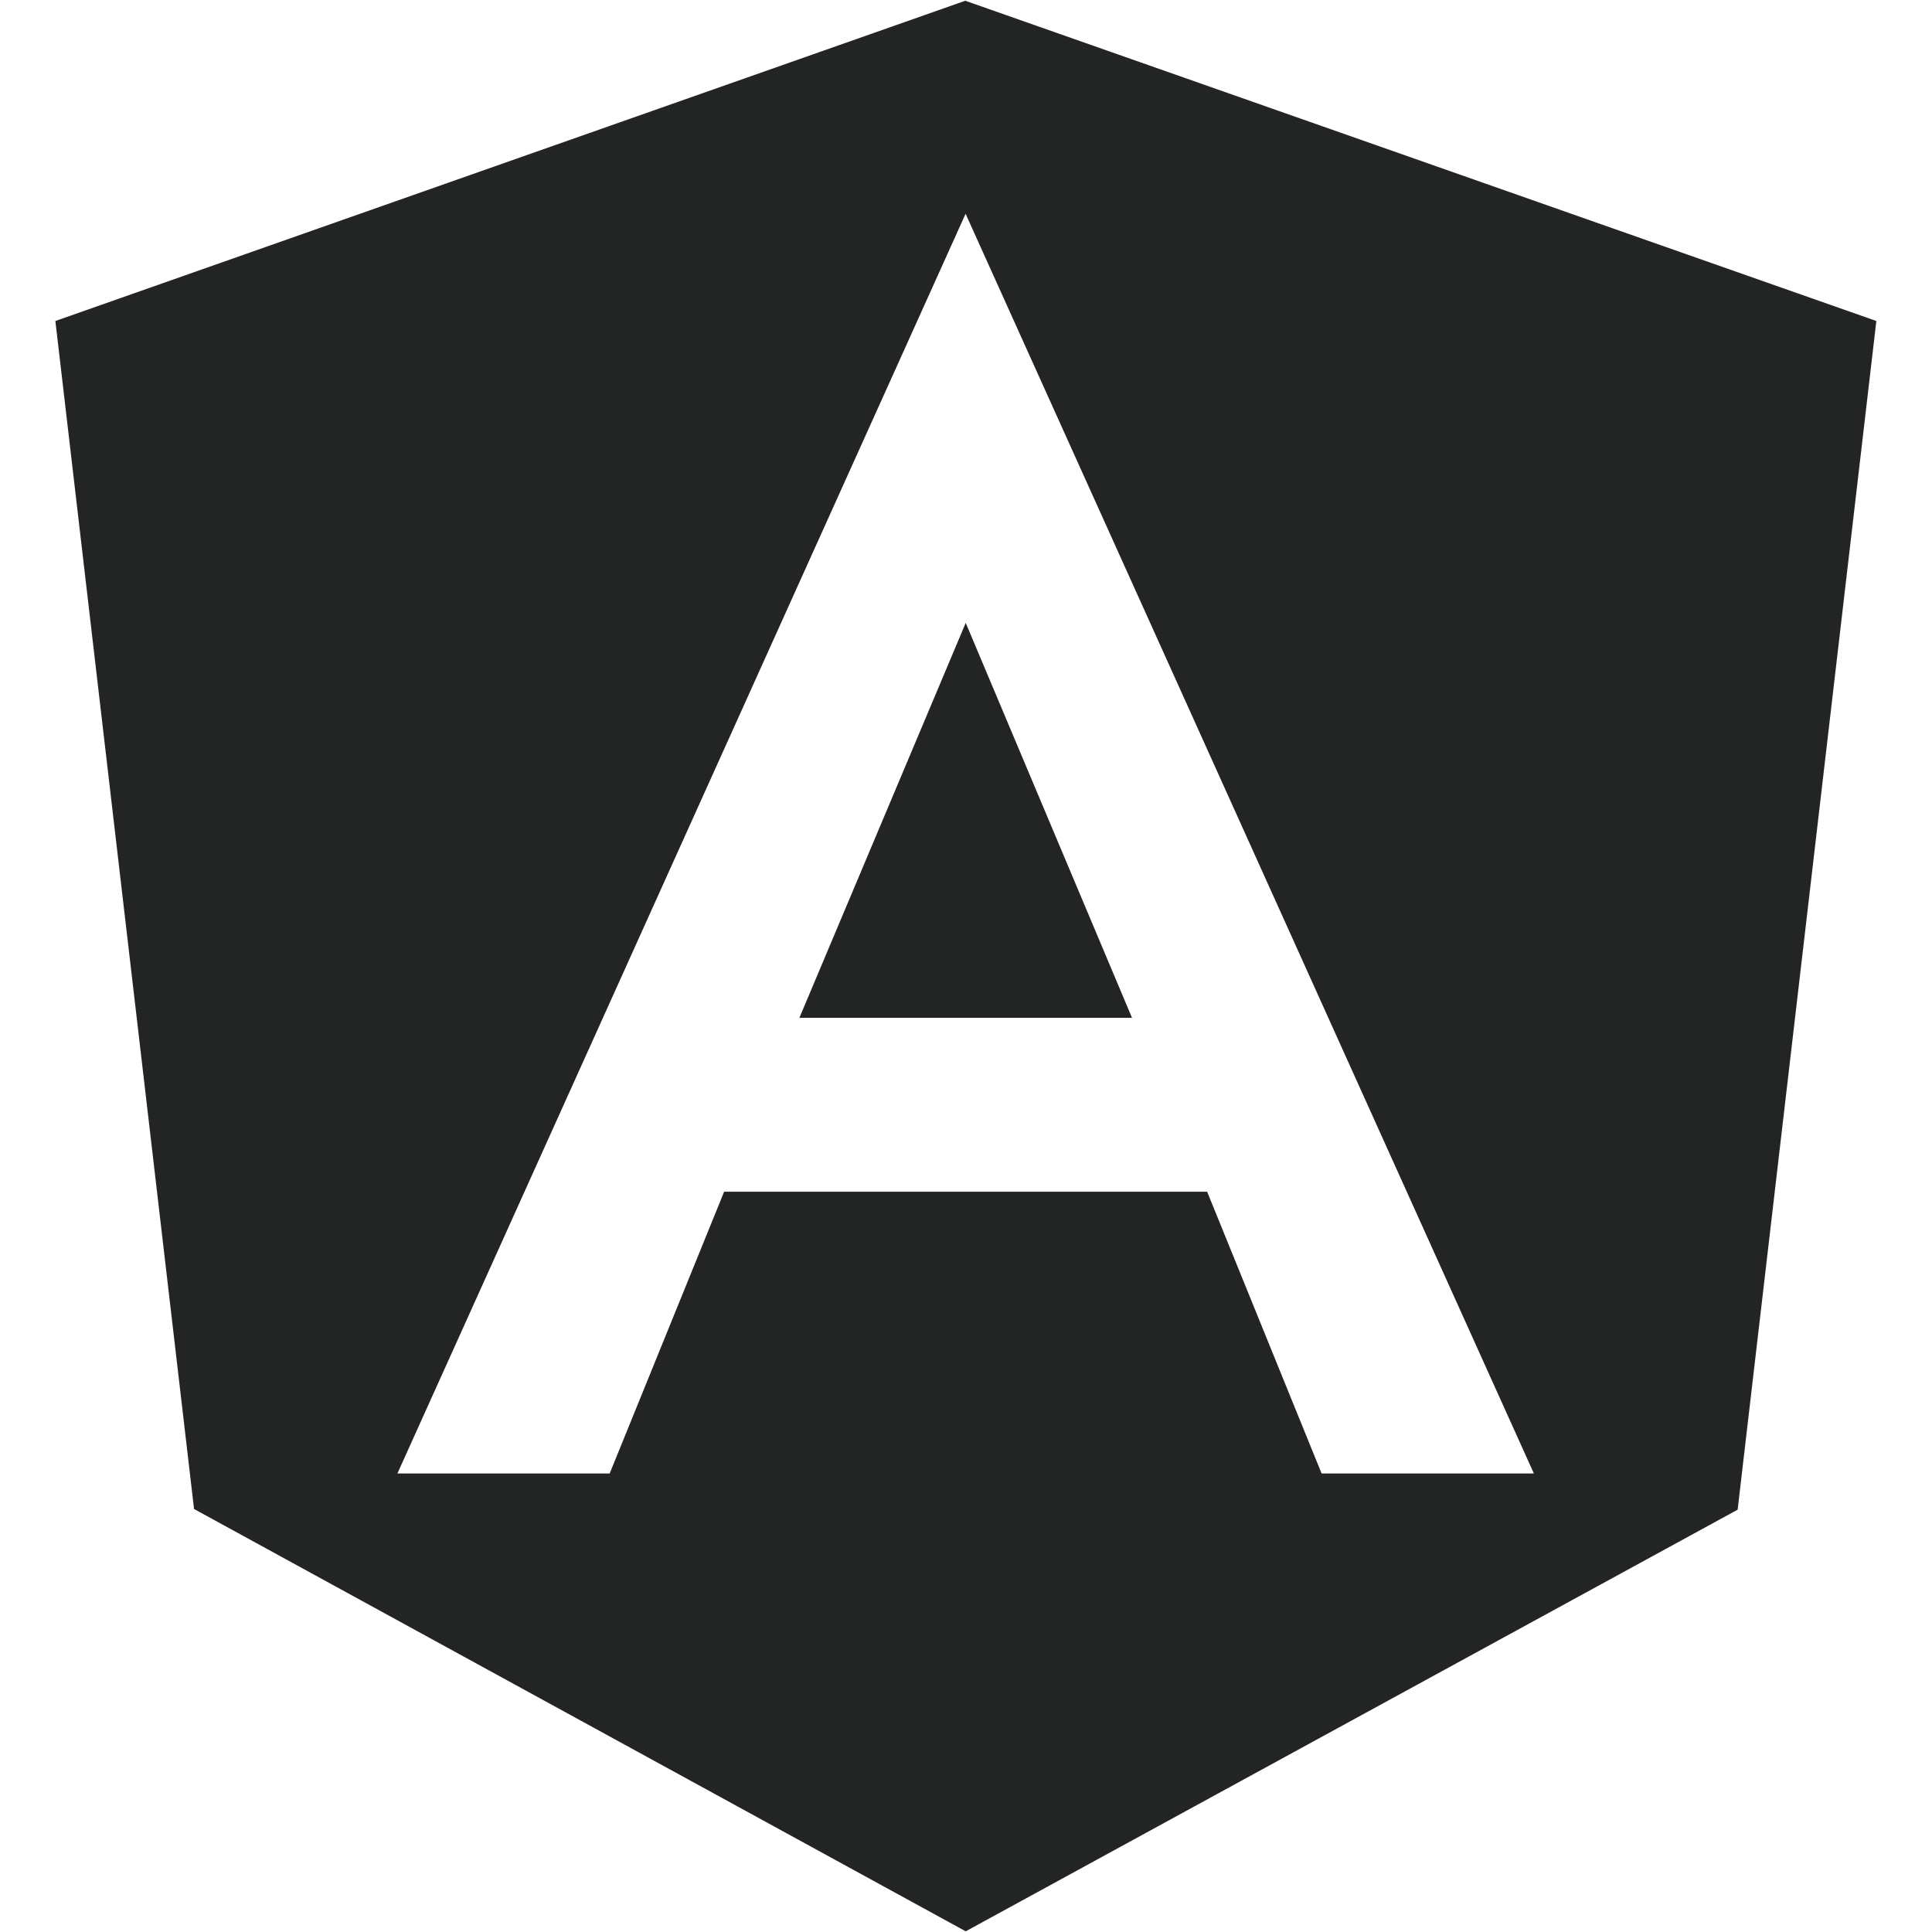
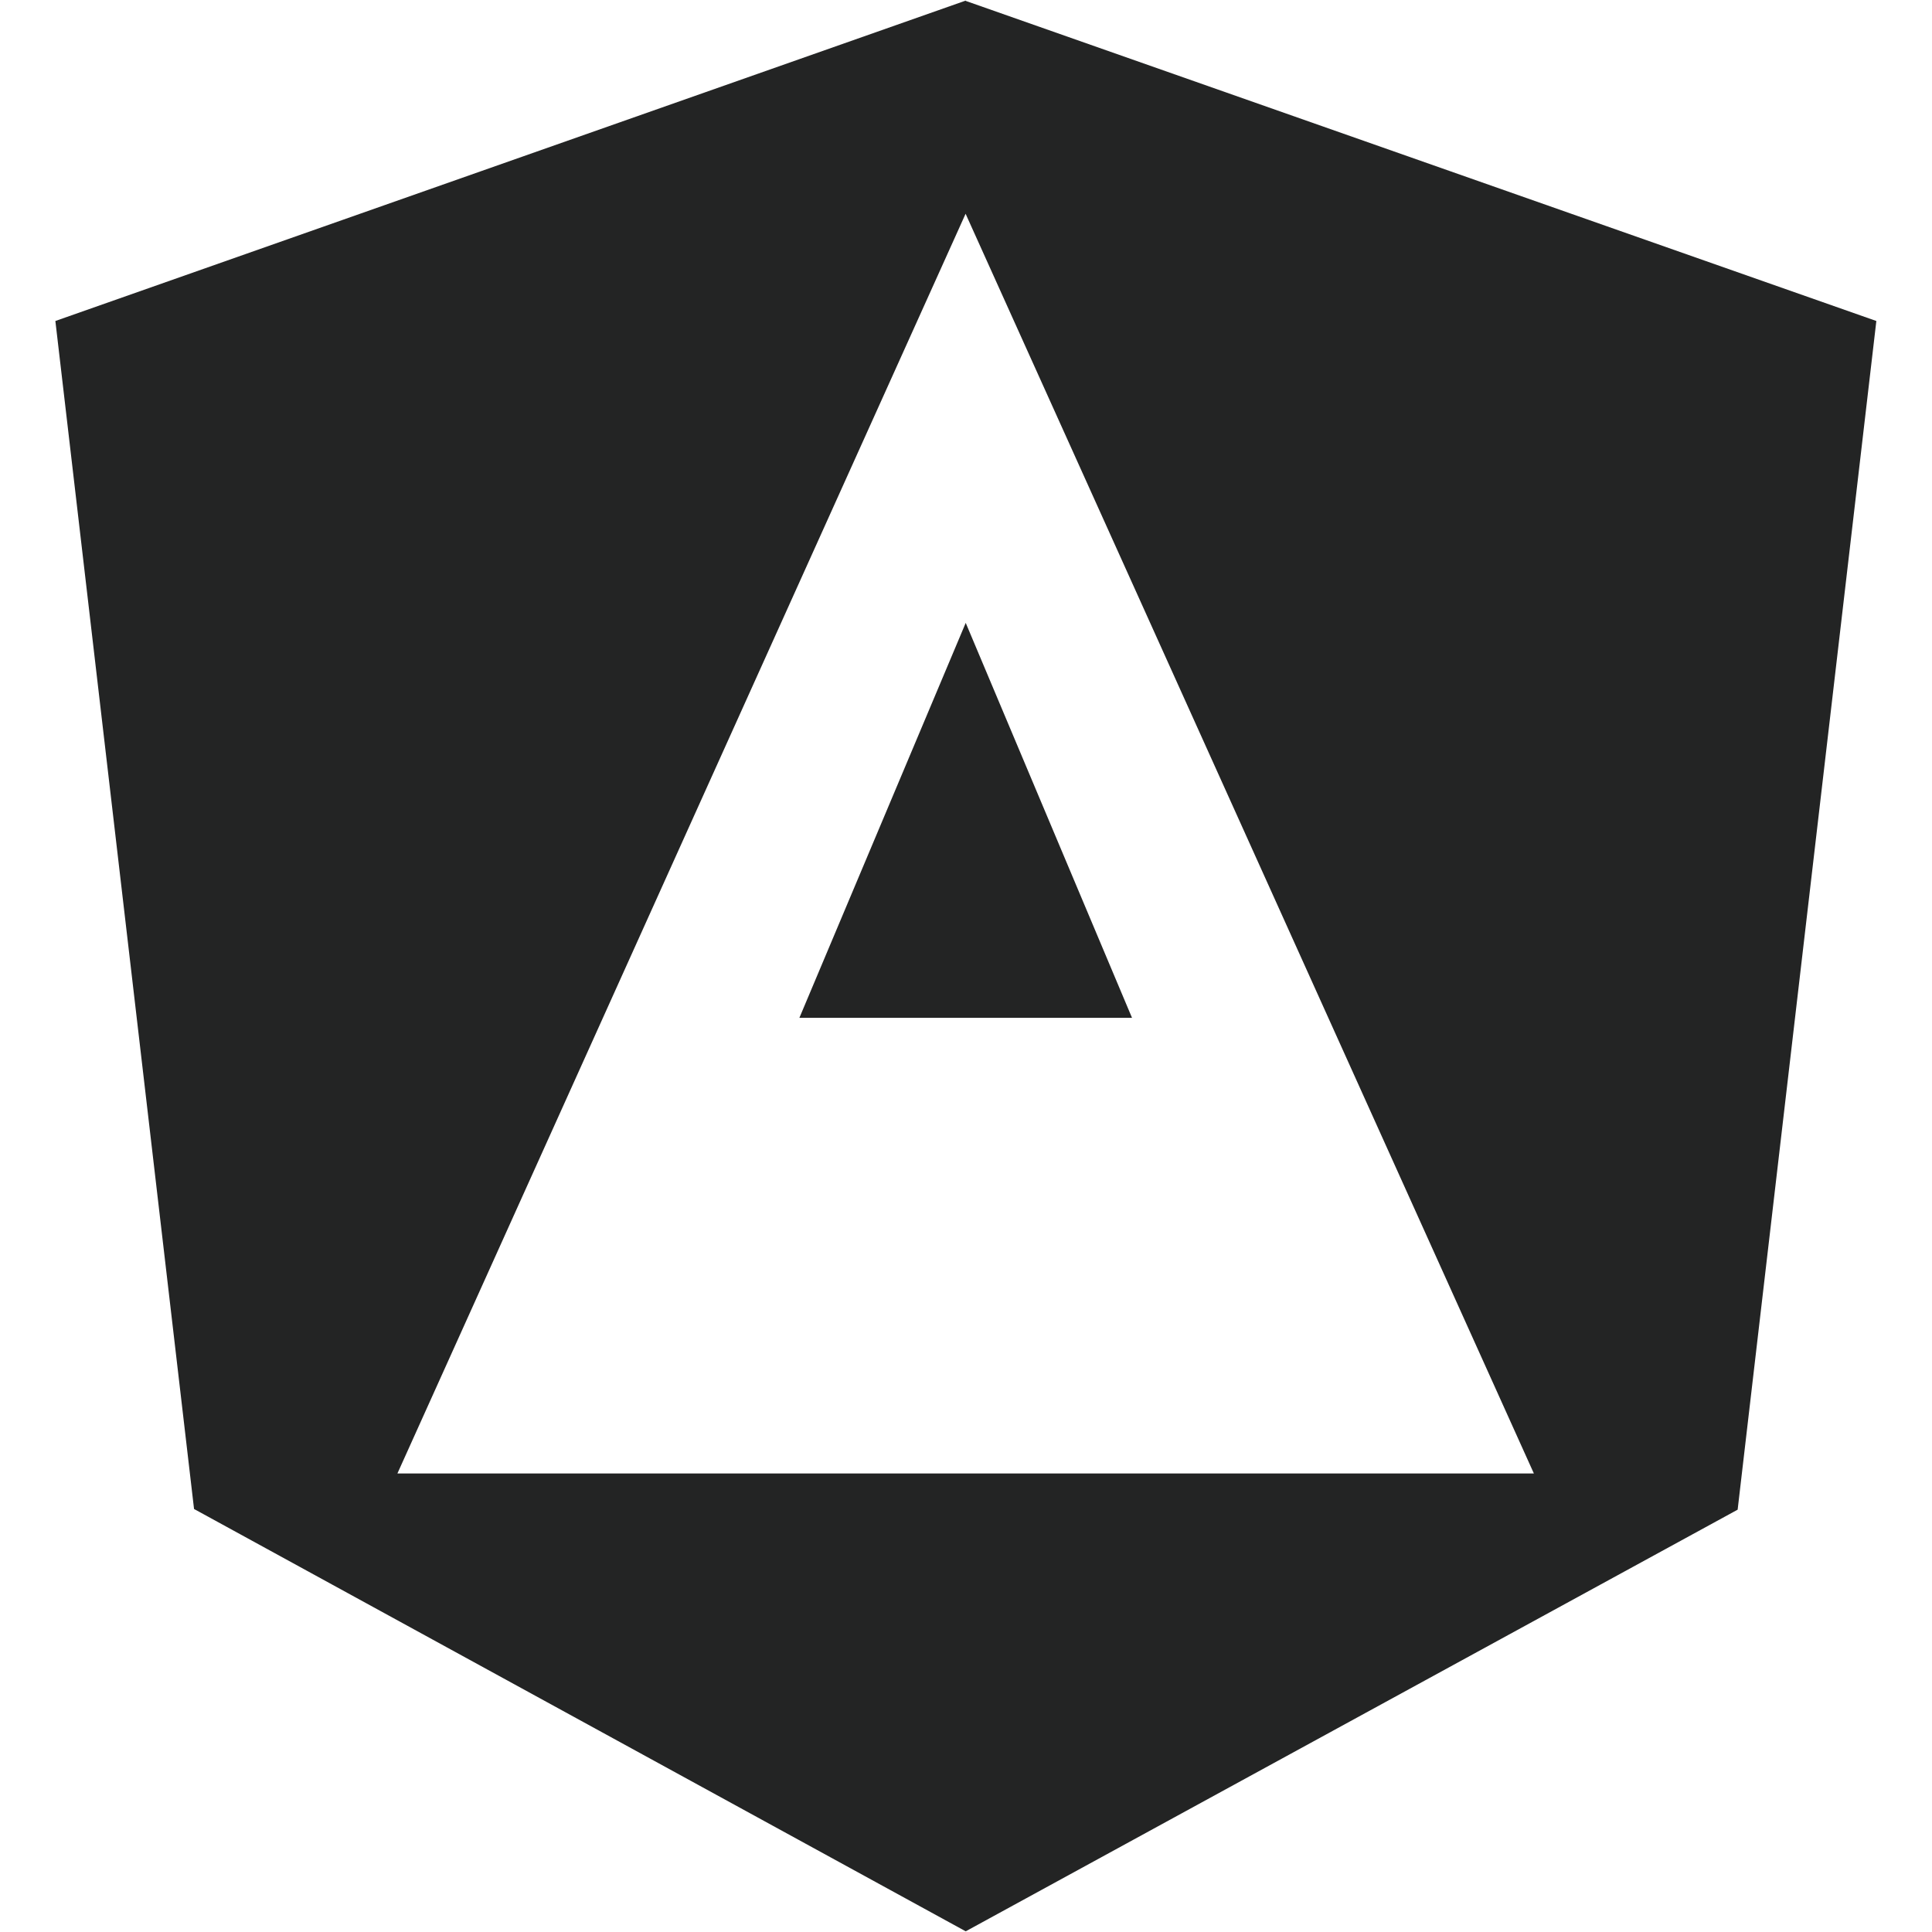
<svg xmlns="http://www.w3.org/2000/svg" width="62" height="62" viewBox="0 0 62 62" fill="none">
-   <path d="M25.653 32.664H36.328L30.991 19.989L25.653 32.664ZM30.991 0.019L1.777 10.301L6.227 48.425L30.991 61.978L55.763 48.447L60.214 10.301L30.991 0.029V0.019ZM49.224 47.286H42.412L38.739 38.244H23.238L19.565 47.286H12.753L30.987 6.86L49.224 47.286Z" fill="#232424" />
+   <path d="M25.653 32.664H36.328L30.991 19.989L25.653 32.664ZM30.991 0.019L1.777 10.301L6.227 48.425L30.991 61.978L55.763 48.447L60.214 10.301L30.991 0.029V0.019ZM49.224 47.286H42.412H23.238L19.565 47.286H12.753L30.987 6.86L49.224 47.286Z" fill="#232424" />
</svg>